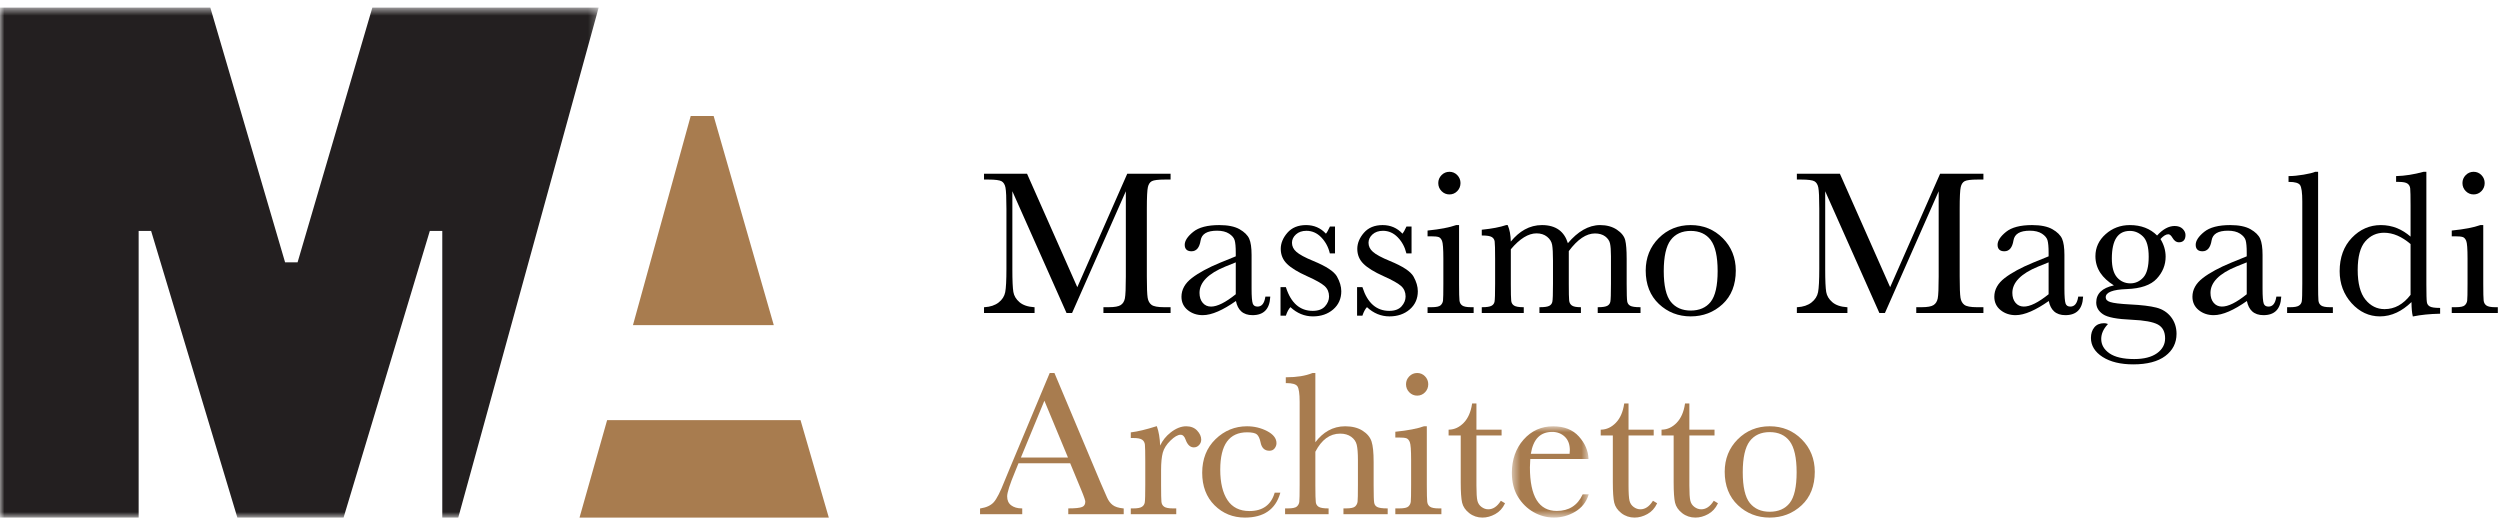
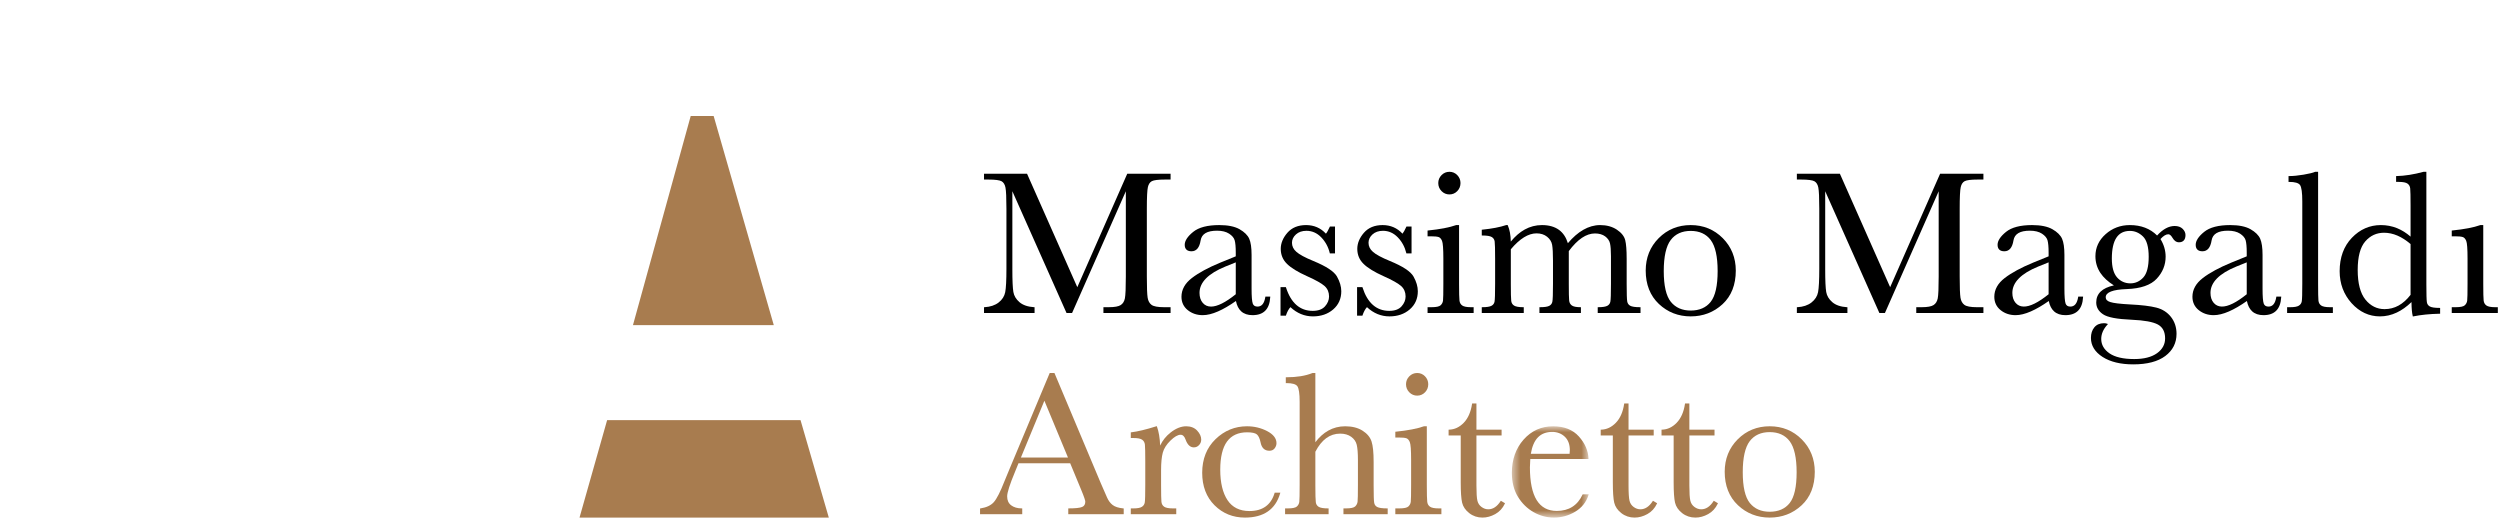
<svg xmlns="http://www.w3.org/2000/svg" xmlns:xlink="http://www.w3.org/1999/xlink" width="287px" height="60px" viewBox="0 0 287 60" version="1.1">
  <title>Group 63</title>
  <desc>Created with Sketch.</desc>
  <defs>
    <polygon id="path-1" points="0.519 0.822 9.34 0.822 9.34 11.304 0.519 11.304" />
-     <polygon id="path-3" points="0 0.581 68.726 0.581 68.726 59.13 0 59.13" />
  </defs>
  <g id="-" stroke="none" stroke-width="1" fill="none" fill-rule="evenodd">
    <g id="menu_PROGETTI" transform="translate(-96, -59)">
      <g id="Group-63" transform="translate(96, 59)">
        <path d="M118.768,35.27 L118.708,35.265 C117.991,35.22 117.429,35.027 117.038,34.692 C116.647,34.356 116.409,33.961 116.335,33.519 C116.257,33.067 116.219,32.198 116.219,30.934 L116.219,21.954 L122.421,35.896 L122.438,35.935 L123.073,35.935 L129.246,21.956 L129.246,31.74 C129.246,33.054 129.209,33.902 129.136,34.26 C129.066,34.604 128.906,34.859 128.661,35.019 C128.412,35.183 127.954,35.265 127.3,35.265 L126.673,35.265 L126.673,35.935 L134.383,35.935 L134.383,35.265 L133.615,35.265 C132.916,35.265 132.439,35.176 132.198,34.999 C131.96,34.821 131.809,34.547 131.75,34.181 C131.688,33.802 131.657,32.98 131.657,31.74 L131.657,23.963 C131.657,22.657 131.698,21.82 131.779,21.474 C131.855,21.145 132.008,20.917 132.231,20.798 C132.462,20.675 132.968,20.613 133.732,20.613 L134.383,20.613 L134.383,19.944 L129.409,19.944 L123.674,32.971 L117.921,19.983 L117.903,19.944 L112.965,19.944 L112.965,20.613 L113.463,20.613 C114.25,20.613 114.765,20.681 114.992,20.814 C115.212,20.944 115.359,21.185 115.428,21.531 C115.501,21.891 115.538,22.71 115.538,23.963 L115.538,30.864 C115.538,32.164 115.491,33.065 115.399,33.541 C115.308,34.006 115.055,34.405 114.645,34.724 C114.233,35.046 113.688,35.228 113.027,35.265 L112.965,35.269 L112.965,35.935 L118.768,35.935 L118.768,35.27 Z" id="Fill-1" fill="#000000" />
        <path d="M141.866,30.118 L141.866,33.78 C141.281,34.248 140.746,34.605 140.277,34.84 C139.805,35.076 139.385,35.196 139.031,35.196 C138.634,35.196 138.321,35.057 138.075,34.769 C137.829,34.482 137.705,34.096 137.705,33.624 C137.705,32.419 138.706,31.401 140.681,30.596 L141.866,30.118 Z M140.093,30.148 C138.715,30.716 137.618,31.31 136.833,31.912 C136.036,32.522 135.632,33.248 135.632,34.068 C135.632,34.701 135.877,35.219 136.358,35.605 C136.836,35.987 137.412,36.18 138.071,36.18 C138.586,36.18 139.175,36.037 139.823,35.753 C140.445,35.483 141.138,35.08 141.885,34.555 C141.989,35.072 142.191,35.47 142.49,35.742 C142.808,36.033 143.246,36.18 143.791,36.18 C145.066,36.18 145.749,35.487 145.821,34.119 L145.825,34.049 L145.268,34.049 L145.258,34.105 C145.139,34.84 144.846,35.196 144.365,35.196 C144.08,35.196 143.901,35.084 143.818,34.853 C143.727,34.604 143.681,34.025 143.681,33.133 L143.681,29.261 C143.681,28.436 143.591,27.814 143.412,27.41 C143.231,27 142.858,26.633 142.303,26.315 C141.75,26 140.963,25.839 139.966,25.839 C138.624,25.839 137.618,26.101 136.978,26.62 C136.333,27.141 136.006,27.64 136.006,28.104 C136.006,28.589 136.276,28.847 136.785,28.847 C137.35,28.847 137.702,28.427 137.831,27.6 C137.959,26.849 138.578,26.484 139.721,26.484 C140.29,26.484 140.753,26.599 141.1,26.824 C141.444,27.049 141.659,27.304 141.739,27.583 C141.824,27.873 141.866,28.352 141.866,29.004 L141.866,29.427 L140.093,30.148 Z" id="Fill-3" fill="#000000" />
        <path d="M147.634,36.194 C147.766,35.797 147.936,35.484 148.141,35.26 C148.893,35.964 149.761,36.321 150.724,36.321 C151.653,36.321 152.435,36.052 153.05,35.522 C153.667,34.989 153.98,34.288 153.98,33.436 C153.98,32.898 153.812,32.329 153.482,31.743 C153.146,31.156 152.26,30.574 150.774,29.961 C149.817,29.569 149.161,29.215 148.823,28.908 C148.488,28.618 148.319,28.269 148.319,27.869 C148.319,27.508 148.472,27.186 148.774,26.912 C149.077,26.636 149.481,26.496 149.977,26.496 C150.624,26.496 151.195,26.747 151.674,27.242 C152.157,27.742 152.487,28.349 152.654,29.042 L152.667,29.093 L153.259,29.093 L153.259,26.002 L152.675,26.002 L152.658,26.041 C152.481,26.43 152.333,26.694 152.217,26.827 C151.614,26.171 150.847,25.839 149.939,25.839 C149.023,25.839 148.301,26.136 147.793,26.721 C147.287,27.302 147.03,27.925 147.03,28.57 C147.03,29.249 147.271,29.829 147.744,30.289 C148.211,30.754 148.988,31.23 150.054,31.707 C151.054,32.154 151.736,32.539 152.081,32.852 C152.409,33.158 152.575,33.555 152.575,34.034 C152.575,34.443 152.418,34.827 152.109,35.171 C151.802,35.514 151.327,35.687 150.698,35.687 C149.235,35.687 148.204,34.785 147.634,33.008 L147.619,32.962 L147.004,32.962 L147.004,36.239 L147.619,36.239 L147.634,36.194 Z" id="Fill-5" fill="#000000" />
        <path d="M162.766,33.436 C162.766,32.898 162.599,32.329 162.269,31.743 C161.933,31.156 161.046,30.574 159.56,29.961 C158.604,29.569 157.948,29.215 157.61,28.908 C157.276,28.618 157.106,28.269 157.106,27.869 C157.106,27.508 157.259,27.186 157.56,26.912 C157.864,26.636 158.269,26.496 158.764,26.496 C159.412,26.496 159.982,26.747 160.46,27.242 C160.944,27.743 161.273,28.349 161.441,29.043 L161.453,29.093 L162.046,29.093 L162.046,26.003 L161.462,26.003 L161.445,26.041 C161.268,26.43 161.119,26.694 161.005,26.826 C160.4,26.171 159.634,25.839 158.726,25.839 C157.81,25.839 157.087,26.136 156.579,26.721 C156.073,27.303 155.817,27.925 155.817,28.57 C155.817,29.249 156.058,29.829 156.532,30.289 C156.998,30.754 157.775,31.23 158.84,31.707 C159.84,32.153 160.523,32.539 160.868,32.852 C161.196,33.158 161.362,33.556 161.362,34.034 C161.362,34.443 161.206,34.827 160.897,35.171 C160.59,35.514 160.114,35.687 159.485,35.687 C158.022,35.687 156.991,34.785 156.42,33.008 L156.406,32.962 L155.792,32.962 L155.792,36.239 L156.406,36.239 L156.42,36.194 C156.553,35.797 156.723,35.483 156.927,35.26 C157.679,35.964 158.548,36.321 159.511,36.321 C160.439,36.321 161.223,36.052 161.837,35.521 C162.453,34.989 162.766,34.288 162.766,33.436" id="Fill-7" fill="#000000" />
        <path d="M166.395,22.321 C166.747,22.321 167.051,22.192 167.296,21.938 C167.54,21.685 167.665,21.375 167.665,21.015 C167.665,20.664 167.54,20.357 167.296,20.105 C167.051,19.851 166.747,19.722 166.395,19.722 C166.043,19.722 165.738,19.851 165.489,20.104 C165.239,20.357 165.113,20.664 165.113,21.015 C165.113,21.375 165.239,21.685 165.489,21.939 C165.738,22.192 166.043,22.321 166.395,22.321" id="Fill-9" fill="#000000" />
        <path d="M169.174,35.266 L168.863,35.266 C168.379,35.266 168.042,35.199 167.86,35.068 C167.678,34.937 167.577,34.753 167.548,34.505 C167.517,34.243 167.501,33.597 167.501,32.583 L167.501,25.839 L167.178,25.839 L167.157,25.843 C166.402,26.113 165.321,26.32 163.943,26.459 L163.884,26.466 L163.884,27.128 L164.266,27.128 C164.692,27.128 164.994,27.158 165.163,27.217 C165.319,27.273 165.448,27.419 165.545,27.649 C165.646,27.89 165.697,28.573 165.697,29.682 L165.697,32.583 C165.697,33.643 165.684,34.292 165.658,34.511 C165.631,34.719 165.543,34.894 165.385,35.044 C165.23,35.191 164.882,35.266 164.348,35.266 L163.884,35.266 L163.884,35.935 L169.174,35.935 L169.174,35.266 Z" id="Fill-11" fill="#000000" />
        <path d="M184.869,34.635 C184.826,34.847 184.713,35.001 184.522,35.105 C184.326,35.211 183.977,35.266 183.483,35.266 L183.418,35.266 L183.418,35.935 L188.332,35.935 L188.332,35.266 L188.266,35.266 C187.718,35.266 187.341,35.209 187.147,35.099 C186.956,34.991 186.844,34.83 186.805,34.607 C186.763,34.37 186.741,33.69 186.741,32.583 L186.741,29.705 C186.741,28.73 186.686,28.014 186.575,27.573 C186.463,27.122 186.139,26.715 185.613,26.364 C185.089,26.015 184.444,25.839 183.693,25.839 C183.037,25.839 182.385,26.023 181.754,26.386 C181.155,26.73 180.562,27.246 179.992,27.92 C179.787,27.249 179.446,26.735 178.972,26.39 C178.472,26.024 177.813,25.839 177.015,25.839 C176.314,25.839 175.648,26.011 175.036,26.35 C174.471,26.663 173.935,27.128 173.44,27.733 C173.425,26.989 173.31,26.366 173.098,25.878 L173.081,25.839 L172.921,25.839 L172.9,25.842 C172.186,26.081 171.266,26.256 170.166,26.366 L170.107,26.371 L170.107,27.035 L170.173,27.035 C170.697,27.035 171.061,27.094 171.256,27.212 C171.446,27.328 171.555,27.494 171.588,27.721 C171.622,27.961 171.639,28.633 171.639,29.717 L171.639,32.583 C171.639,33.727 171.617,34.419 171.572,34.64 C171.528,34.849 171.414,35.001 171.223,35.105 C171.028,35.211 170.674,35.266 170.173,35.266 L170.107,35.266 L170.107,35.935 L174.928,35.935 L174.928,35.266 L174.863,35.266 C174.354,35.266 174,35.202 173.811,35.078 C173.623,34.955 173.518,34.78 173.489,34.541 C173.458,34.286 173.443,33.627 173.443,32.583 L173.443,28.618 C173.953,28.012 174.459,27.551 174.95,27.246 C175.44,26.942 175.926,26.789 176.395,26.789 C176.876,26.789 177.283,26.919 177.606,27.177 C177.927,27.435 178.121,27.749 178.185,28.109 C178.25,28.482 178.283,29.093 178.283,29.928 L178.283,32.583 C178.283,33.735 178.258,34.431 178.208,34.65 C178.162,34.859 178.046,35.009 177.856,35.11 C177.659,35.214 177.302,35.266 176.793,35.266 L176.727,35.266 L176.727,35.935 L181.49,35.935 L181.49,35.266 L181.425,35.266 C180.949,35.266 180.618,35.197 180.44,35.063 C180.263,34.929 180.164,34.745 180.139,34.5 C180.112,34.244 180.098,33.599 180.098,32.583 L180.098,28.826 C180.601,28.15 181.109,27.638 181.607,27.303 C182.104,26.969 182.606,26.8 183.097,26.8 C183.579,26.8 183.975,26.914 184.274,27.137 C184.572,27.362 184.759,27.632 184.829,27.942 C184.901,28.264 184.938,28.75 184.938,29.39 L184.938,32.583 C184.938,33.719 184.915,34.409 184.869,34.635" id="Fill-13" fill="#000000" />
        <path d="M196.386,34.653 C195.859,35.317 195.087,35.652 194.092,35.652 C193.119,35.652 192.353,35.316 191.815,34.653 C191.274,33.985 190.999,32.797 190.999,31.121 C190.999,29.452 191.268,28.251 191.799,27.552 C192.325,26.859 193.097,26.508 194.092,26.508 C195.096,26.508 195.869,26.861 196.391,27.558 C196.918,28.259 197.185,29.459 197.185,31.121 C197.185,32.797 196.916,33.985 196.386,34.653 M194.092,36.321 C195.513,36.321 196.745,35.849 197.751,34.917 C198.759,33.984 199.269,32.687 199.269,31.062 C199.269,29.594 198.766,28.342 197.776,27.344 C196.785,26.345 195.546,25.839 194.092,25.839 C192.646,25.839 191.411,26.343 190.42,27.338 C189.43,28.332 188.927,29.585 188.927,31.062 C188.927,32.656 189.436,33.945 190.439,34.893 C191.441,35.84 192.671,36.321 194.092,36.321" id="Fill-15" fill="#000000" />
-         <path d="M216.989,32.971 L211.235,19.982 L211.217,19.944 L206.28,19.944 L206.28,20.613 L206.778,20.613 C207.564,20.613 208.079,20.681 208.306,20.815 C208.526,20.944 208.673,21.185 208.743,21.531 C208.816,21.894 208.853,22.711 208.853,23.963 L208.853,30.863 C208.853,32.163 208.806,33.064 208.714,33.541 C208.624,34.006 208.37,34.403 207.96,34.724 C207.548,35.047 207.003,35.229 206.342,35.266 L206.28,35.269 L206.28,35.935 L212.083,35.935 L212.083,35.27 L212.022,35.266 C211.305,35.221 210.743,35.027 210.352,34.692 C209.961,34.355 209.724,33.962 209.649,33.519 C209.572,33.065 209.533,32.195 209.533,30.934 L209.533,21.955 L215.736,35.895 L215.753,35.935 L216.388,35.935 L222.56,21.956 L222.56,31.741 C222.56,33.057 222.523,33.904 222.451,34.259 C222.38,34.604 222.221,34.86 221.976,35.019 C221.727,35.183 221.269,35.266 220.614,35.266 L219.987,35.266 L219.987,35.935 L227.696,35.935 L227.696,35.266 L226.93,35.266 C226.229,35.266 225.753,35.175 225.513,34.998 C225.275,34.822 225.123,34.547 225.064,34.182 C225.003,33.798 224.972,32.977 224.972,31.741 L224.972,23.963 C224.972,22.655 225.013,21.818 225.093,21.474 C225.169,21.145 225.322,20.918 225.545,20.798 C225.776,20.675 226.283,20.613 227.047,20.613 L227.696,20.613 L227.696,19.944 L222.724,19.944 L216.989,32.971 Z" id="Fill-17" fill="#000000" />
+         <path d="M216.989,32.971 L211.235,19.982 L211.217,19.944 L206.28,19.944 L206.28,20.613 L206.778,20.613 C207.564,20.613 208.079,20.681 208.306,20.815 C208.526,20.944 208.673,21.185 208.743,21.531 C208.816,21.894 208.853,22.711 208.853,23.963 L208.853,30.863 C208.853,32.163 208.806,33.064 208.714,33.541 C208.624,34.006 208.37,34.403 207.96,34.724 C207.548,35.047 207.003,35.229 206.342,35.266 L206.28,35.269 L206.28,35.935 L212.083,35.935 L212.083,35.27 L212.022,35.266 C211.305,35.221 210.743,35.027 210.352,34.692 C209.961,34.355 209.724,33.962 209.649,33.519 C209.572,33.065 209.533,32.195 209.533,30.934 L209.533,21.955 L215.736,35.895 L215.753,35.935 L216.388,35.935 L222.56,21.956 L222.56,31.741 C222.56,33.057 222.523,33.904 222.451,34.259 C222.38,34.604 222.221,34.86 221.976,35.019 C221.727,35.183 221.269,35.266 220.614,35.266 L219.987,35.266 L219.987,35.935 L227.696,35.935 L227.696,35.266 L226.93,35.266 C226.229,35.266 225.753,35.175 225.513,34.998 C225.275,34.822 225.123,34.547 225.064,34.182 C225.003,33.798 224.972,32.977 224.972,31.741 L224.972,23.963 C224.972,22.655 225.013,21.818 225.093,21.474 C225.169,21.145 225.322,20.918 225.545,20.798 C225.776,20.675 226.283,20.613 227.047,20.613 L227.696,20.613 L227.696,19.944 L222.724,19.944 Z" id="Fill-17" fill="#000000" />
        <path d="M235.18,30.118 L235.18,33.78 C234.595,34.248 234.061,34.605 233.591,34.84 C232.6,35.336 231.854,35.311 231.389,34.769 C231.142,34.482 231.018,34.096 231.018,33.624 C231.018,32.42 232.019,31.401 233.995,30.596 L235.18,30.118 Z M238.573,34.105 C238.454,34.84 238.161,35.196 237.678,35.196 C237.395,35.196 237.215,35.084 237.131,34.853 C237.042,34.604 236.995,34.025 236.995,33.133 L236.995,29.261 C236.995,28.439 236.904,27.816 236.726,27.41 C236.545,27.001 236.173,26.633 235.617,26.315 C235.063,26 234.277,25.839 233.28,25.839 C231.938,25.839 230.933,26.101 230.292,26.62 C229.648,27.141 229.321,27.64 229.321,28.104 C229.321,28.589 229.589,28.847 230.099,28.847 C230.664,28.847 231.016,28.427 231.146,27.6 C231.274,26.849 231.891,26.484 233.035,26.484 C233.603,26.484 234.068,26.599 234.415,26.824 C234.759,27.049 234.974,27.305 235.054,27.583 C235.137,27.872 235.18,28.349 235.18,29.004 L235.18,29.427 L233.408,30.148 C232.029,30.716 230.932,31.31 230.147,31.912 C229.35,32.522 228.946,33.247 228.946,34.068 C228.946,34.701 229.19,35.218 229.672,35.605 C230.149,35.987 230.726,36.18 231.386,36.18 C231.9,36.18 232.489,36.037 233.137,35.753 C233.759,35.482 234.452,35.08 235.199,34.555 C235.302,35.071 235.505,35.47 235.804,35.742 C236.122,36.033 236.56,36.18 237.105,36.18 C238.38,36.18 239.063,35.487 239.135,34.119 L239.139,34.049 L238.582,34.049 L238.573,34.105 Z" id="Fill-19" fill="#000000" />
        <path d="M246.67,29.483 C246.67,30.608 246.462,31.405 246.05,31.855 C245.64,32.302 245.142,32.529 244.572,32.529 C243.955,32.529 243.44,32.3 243.042,31.85 C242.641,31.397 242.439,30.667 242.439,29.683 C242.439,28.617 242.615,27.81 242.965,27.286 C243.315,26.762 243.826,26.508 244.525,26.508 C245.075,26.508 245.575,26.722 246.012,27.144 C246.448,27.566 246.67,28.352 246.67,29.483 M249.648,25.944 C248.97,25.944 248.292,26.312 247.635,27.037 C246.842,26.242 245.789,25.839 244.502,25.839 C243.438,25.839 242.505,26.189 241.728,26.879 C240.948,27.571 240.554,28.423 240.554,29.413 C240.554,30.117 240.747,30.763 241.126,31.333 C241.479,31.862 242.001,32.343 242.675,32.763 C241.329,33.052 240.647,33.71 240.647,34.723 C240.647,35.274 240.908,35.729 241.424,36.075 C241.938,36.428 243.016,36.635 244.721,36.707 C246.161,36.768 247.175,36.954 247.733,37.259 C248.285,37.57 248.554,38.09 248.554,38.851 C248.554,39.537 248.242,40.107 247.628,40.548 C247.007,40.993 246.124,41.219 245.005,41.219 C243.746,41.219 242.788,40.997 242.16,40.558 C241.537,40.125 241.221,39.571 241.221,38.91 C241.221,38.337 241.46,37.786 241.93,37.27 L241.994,37.2 L241.906,37.165 C241.797,37.123 241.675,37.103 241.543,37.103 C241.064,37.103 240.688,37.263 240.428,37.582 C240.169,37.897 240.039,38.304 240.039,38.793 C240.039,39.67 240.49,40.406 241.378,40.977 C242.26,41.543 243.444,41.83 244.9,41.83 C246.49,41.83 247.727,41.506 248.575,40.869 C249.432,40.227 249.866,39.371 249.866,38.325 C249.866,37.581 249.653,36.93 249.232,36.39 C248.81,35.85 248.24,35.487 247.535,35.31 C246.841,35.133 245.837,35.012 244.552,34.95 C243.385,34.889 242.612,34.795 242.253,34.673 C241.906,34.564 241.736,34.385 241.736,34.127 C241.736,33.557 242.549,33.239 244.153,33.186 C245.754,33.13 246.911,32.73 247.591,31.996 C248.269,31.269 248.614,30.419 248.614,29.471 C248.614,28.761 248.415,28.079 248.022,27.443 C248.354,27.078 248.656,26.893 248.923,26.893 C249.083,26.893 249.246,27.032 249.405,27.306 C249.604,27.645 249.847,27.817 250.128,27.817 C250.63,27.817 250.895,27.528 250.895,26.98 C250.895,26.722 250.783,26.482 250.565,26.267 C250.347,26.053 250.038,25.944 249.648,25.944" id="Fill-21" fill="#000000" />
        <path d="M257.925,30.118 L257.925,33.78 C257.341,34.248 256.806,34.605 256.336,34.84 C255.345,35.336 254.599,35.311 254.134,34.769 C253.887,34.482 253.763,34.096 253.763,33.624 C253.763,32.42 254.764,31.401 256.741,30.596 L257.925,30.118 Z M261.318,34.105 C261.199,34.84 260.906,35.196 260.423,35.196 C260.14,35.196 259.961,35.084 259.876,34.853 C259.787,34.604 259.741,34.025 259.741,33.133 L259.741,29.261 C259.741,28.439 259.649,27.816 259.471,27.41 C259.29,27.001 258.918,26.633 258.362,26.315 C257.808,26 257.022,25.839 256.025,25.839 C254.683,25.839 253.678,26.101 253.037,26.62 C252.393,27.141 252.066,27.64 252.066,28.104 C252.066,28.589 252.334,28.847 252.844,28.847 C253.409,28.847 253.761,28.427 253.891,27.6 C254.019,26.849 254.636,26.484 255.78,26.484 C256.348,26.484 256.813,26.599 257.16,26.824 C257.504,27.049 257.719,27.305 257.799,27.583 C257.882,27.872 257.925,28.349 257.925,29.004 L257.925,29.427 L256.153,30.148 C254.774,30.716 253.677,31.31 252.892,31.912 C252.095,32.522 251.691,33.247 251.691,34.068 C251.691,34.701 251.935,35.218 252.417,35.605 C252.894,35.987 253.471,36.18 254.131,36.18 C254.645,36.18 255.234,36.037 255.882,35.753 C256.504,35.482 257.197,35.08 257.944,34.555 C258.047,35.071 258.25,35.47 258.549,35.742 C258.867,36.033 259.305,36.18 259.85,36.18 C261.125,36.18 261.808,35.487 261.881,34.119 L261.884,34.049 L261.327,34.049 L261.318,34.105 Z" id="Fill-23" fill="#000000" />
        <path d="M266.465,35.069 C266.284,34.938 266.184,34.754 266.157,34.506 C266.131,34.244 266.118,33.597 266.118,32.583 L266.118,19.723 L265.795,19.723 L265.769,19.728 C265.531,19.835 265.09,19.943 264.457,20.05 C263.822,20.159 263.26,20.213 262.789,20.213 L262.724,20.213 L262.724,20.883 L262.789,20.883 C263.457,20.883 263.879,21.004 264.046,21.245 C264.216,21.494 264.303,22.121 264.303,23.109 L264.303,32.583 C264.303,33.679 264.284,34.353 264.245,34.583 C264.209,34.801 264.102,34.965 263.917,35.084 C263.731,35.204 263.406,35.266 262.953,35.266 L262.56,35.266 L262.56,35.935 L267.814,35.935 L267.814,35.266 L267.467,35.266 C266.984,35.266 266.647,35.199 266.465,35.069" id="Fill-25" fill="#000000" />
        <path d="M276.733,28.016 L276.733,33.847 C276.315,34.391 275.853,34.804 275.363,35.075 C274.868,35.35 274.324,35.488 273.745,35.488 C272.88,35.488 272.145,35.123 271.556,34.402 C270.964,33.675 270.664,32.528 270.664,30.993 C270.664,29.48 270.955,28.375 271.532,27.713 C272.104,27.053 272.829,26.719 273.687,26.719 C274.199,26.719 274.716,26.829 275.223,27.047 C275.727,27.263 276.235,27.589 276.733,28.016 M278.941,35.18 C278.751,35.073 278.641,34.913 278.605,34.69 C278.567,34.452 278.547,33.771 278.547,32.665 L278.547,19.722 L278.236,19.722 L278.22,19.725 C277.107,20.027 276.068,20.191 275.135,20.213 L275.072,20.214 L275.072,20.882 L275.382,20.882 C275.866,20.882 276.203,20.948 276.386,21.08 C276.567,21.211 276.667,21.394 276.692,21.642 C276.719,21.901 276.733,22.548 276.733,23.566 L276.733,27.163 C276.246,26.74 275.727,26.414 275.185,26.194 C274.602,25.959 273.976,25.839 273.324,25.839 C272.04,25.839 270.918,26.332 269.99,27.304 C269.062,28.274 268.592,29.562 268.592,31.133 C268.592,32.561 269.052,33.795 269.96,34.802 C270.87,35.81 271.967,36.321 273.219,36.321 C273.88,36.321 274.529,36.173 275.147,35.881 C275.725,35.609 276.293,35.206 276.839,34.679 C276.845,35.39 276.893,35.927 276.98,36.272 L276.996,36.332 L277.056,36.32 C277.926,36.142 278.937,36.04 280.062,36.016 L280.126,36.014 L280.126,35.348 L280.06,35.348 C279.513,35.348 279.137,35.292 278.941,35.18" id="Fill-27" fill="#000000" />
-         <path d="M283.971,22.321 C284.323,22.321 284.627,22.192 284.872,21.938 C285.117,21.685 285.241,21.374 285.241,21.015 C285.241,20.664 285.117,20.357 284.872,20.105 C284.627,19.851 284.323,19.722 283.971,19.722 C283.619,19.722 283.315,19.851 283.065,20.104 C282.816,20.357 282.689,20.664 282.689,21.015 C282.689,21.375 282.816,21.685 283.065,21.939 C283.315,22.192 283.619,22.321 283.971,22.321" id="Fill-29" fill="#000000" />
        <path d="M286.44,35.266 C285.955,35.266 285.619,35.199 285.437,35.068 C285.255,34.938 285.153,34.753 285.123,34.505 C285.093,34.246 285.078,33.599 285.078,32.583 L285.078,25.839 L284.755,25.839 L284.733,25.843 C283.978,26.113 282.898,26.32 281.52,26.459 L281.461,26.466 L281.461,27.128 L281.843,27.128 C282.269,27.128 282.571,27.158 282.739,27.217 C282.896,27.274 283.025,27.419 283.122,27.649 C283.224,27.89 283.274,28.573 283.274,29.682 L283.274,32.583 C283.274,33.639 283.261,34.287 283.233,34.511 C283.208,34.716 283.117,34.896 282.961,35.044 C282.807,35.191 282.459,35.266 281.925,35.266 L281.461,35.266 L281.461,35.935 L286.75,35.935 L286.75,35.266 L286.44,35.266 Z" id="Fill-31" fill="#000000" />
        <path d="M122.605,52.528 L117.199,52.528 L119.896,46.003 L122.605,52.528 Z M127.732,57.974 C127.465,57.768 127.249,57.479 127.091,57.116 L126.365,55.457 L121.067,42.86 L121.051,42.82 L120.507,42.82 L115.883,53.865 C115.538,54.677 115.359,55.11 115.321,55.224 C114.842,56.451 114.429,57.264 114.092,57.643 C113.761,58.017 113.246,58.259 112.565,58.364 L112.509,58.373 L112.509,59.032 L117.353,59.032 L117.353,58.363 L117.288,58.363 C116.798,58.363 116.392,58.244 116.082,58.01 C115.772,57.774 115.622,57.437 115.622,56.979 C115.622,56.545 115.927,55.593 116.53,54.15 L116.922,53.184 L122.859,53.184 L124.058,56.08 C124.499,57.124 124.591,57.476 124.591,57.587 C124.591,57.897 124.472,58.097 124.228,58.199 C123.968,58.308 123.456,58.363 122.703,58.363 L122.638,58.363 L122.638,59.032 L129.002,59.032 L129.002,58.37 L128.944,58.364 C128.404,58.31 127.997,58.18 127.732,57.974 L127.732,57.974 Z" id="Fill-33" fill="#A87C4F" />
        <path d="M136.173,48.937 C135.593,48.937 134.991,49.177 134.385,49.653 C133.862,50.063 133.46,50.564 133.187,51.149 C133.148,50.268 133.025,49.538 132.82,48.98 L132.799,48.921 L132.739,48.94 C131.563,49.311 130.599,49.543 129.873,49.628 L129.815,49.635 L129.815,50.284 L130.127,50.284 C130.609,50.284 130.946,50.352 131.129,50.487 C131.31,50.621 131.41,50.805 131.436,51.051 C131.463,51.308 131.477,51.957 131.477,52.978 L131.477,55.681 C131.477,56.779 131.458,57.452 131.42,57.682 C131.383,57.899 131.275,58.063 131.091,58.182 C130.905,58.303 130.58,58.364 130.127,58.364 L129.815,58.364 L129.815,59.032 L135.034,59.032 L135.034,58.364 L134.641,58.364 C134.159,58.364 133.82,58.297 133.639,58.166 C133.458,58.036 133.357,57.851 133.332,57.604 C133.306,57.342 133.292,56.695 133.292,55.681 L133.292,53.973 C133.292,53.125 133.358,52.451 133.488,51.966 C133.617,51.49 133.914,51.021 134.371,50.576 C134.824,50.134 135.213,49.91 135.53,49.91 C135.783,49.91 135.969,50.087 136.1,50.451 C136.313,51.055 136.632,51.36 137.051,51.36 C137.287,51.36 137.49,51.271 137.654,51.092 C137.817,50.918 137.9,50.706 137.9,50.464 C137.9,50.114 137.745,49.768 137.438,49.437 C137.13,49.105 136.705,48.937 136.173,48.937" id="Fill-35" fill="#A87C4F" />
        <path d="M146.319,56.609 C145.909,57.975 144.938,58.668 143.434,58.668 C142.317,58.668 141.471,58.249 140.921,57.422 C140.366,56.588 140.084,55.412 140.084,53.926 C140.084,52.489 140.345,51.399 140.861,50.689 C141.372,49.986 142.148,49.629 143.165,49.629 C143.73,49.629 144.113,49.713 144.303,49.881 C144.486,50.05 144.625,50.357 144.715,50.793 C144.838,51.425 145.178,51.746 145.726,51.746 C145.989,51.746 146.193,51.651 146.335,51.462 C146.471,51.28 146.54,51.082 146.54,50.873 C146.54,50.327 146.178,49.861 145.464,49.489 C144.763,49.123 143.986,48.937 143.153,48.937 C141.77,48.937 140.555,49.435 139.541,50.418 C138.527,51.4 138.012,52.699 138.012,54.277 C138.012,55.817 138.489,57.072 139.43,58.006 C140.37,58.944 141.543,59.419 142.919,59.419 C145.063,59.419 146.422,58.486 146.958,56.646 L146.983,56.562 L146.333,56.562 L146.319,56.609 Z" id="Fill-37" fill="#A87C4F" />
        <path d="M158.103,58.202 C157.908,58.099 157.795,57.939 157.756,57.716 C157.714,57.479 157.693,56.794 157.693,55.681 L157.693,53.038 C157.693,51.959 157.614,51.168 157.455,50.684 C157.295,50.191 156.946,49.773 156.417,49.439 C155.89,49.106 155.22,48.937 154.423,48.937 C153.721,48.937 153.067,49.105 152.479,49.437 C151.941,49.739 151.445,50.186 151.003,50.768 L151.003,42.82 L150.692,42.82 L150.667,42.825 C149.875,43.148 148.867,43.311 147.674,43.311 L147.609,43.311 L147.609,43.98 L147.674,43.98 C148.342,43.98 148.767,44.1 148.937,44.339 C149.111,44.583 149.2,45.188 149.2,46.137 L149.2,55.681 C149.2,56.74 149.186,57.389 149.16,57.608 C149.134,57.818 149.044,57.993 148.887,58.142 C148.732,58.289 148.38,58.364 147.838,58.364 L147.527,58.364 L147.527,59.033 L152.523,59.033 L152.523,58.364 L152.458,58.364 C151.934,58.364 151.572,58.302 151.382,58.181 C151.194,58.062 151.087,57.893 151.055,57.659 C151.021,57.415 151.003,56.749 151.003,55.681 L151.003,51.86 C151.362,51.169 151.781,50.646 152.251,50.3 C152.721,49.956 153.259,49.78 153.85,49.78 C154.356,49.78 154.782,49.902 155.115,50.142 C155.448,50.382 155.662,50.688 155.751,51.053 C155.843,51.428 155.89,52.017 155.89,52.803 L155.89,55.681 C155.89,56.734 155.876,57.379 155.85,57.597 C155.823,57.806 155.734,57.982 155.576,58.137 C155.422,58.287 155.066,58.364 154.516,58.364 L154.228,58.364 L154.228,59.033 L159.307,59.033 L159.307,58.364 L159.242,58.364 C158.686,58.364 158.302,58.309 158.103,58.202" id="Fill-39" fill="#A87C4F" />
        <path d="M161.787,43.202 C161.538,43.455 161.411,43.762 161.411,44.113 C161.411,44.473 161.538,44.782 161.787,45.036 C162.036,45.289 162.341,45.419 162.693,45.419 C163.045,45.419 163.349,45.289 163.594,45.035 C163.838,44.782 163.963,44.473 163.963,44.113 C163.963,43.762 163.838,43.455 163.594,43.203 C163.349,42.949 163.045,42.82 162.693,42.82 C162.341,42.82 162.036,42.949 161.787,43.202" id="Fill-41" fill="#A87C4F" />
        <path d="M164.158,58.166 C163.977,58.035 163.875,57.851 163.846,57.603 C163.815,57.341 163.799,56.695 163.799,55.681 L163.799,48.937 L163.476,48.937 L163.455,48.941 C162.7,49.211 161.619,49.418 160.242,49.558 L160.183,49.563 L160.183,50.226 L160.564,50.226 C160.99,50.226 161.292,50.255 161.461,50.315 C161.617,50.371 161.747,50.517 161.843,50.747 C161.945,50.987 161.996,51.671 161.996,52.78 L161.996,55.681 C161.996,56.74 161.982,57.389 161.956,57.608 C161.929,57.818 161.841,57.993 161.683,58.142 C161.529,58.289 161.18,58.364 160.646,58.364 L160.183,58.364 L160.183,59.033 L165.472,59.033 L165.472,58.364 L165.161,58.364 C164.678,58.364 164.34,58.297 164.158,58.166" id="Fill-43" fill="#A87C4F" />
        <path d="M172.263,57.54 C171.865,58.156 171.392,58.468 170.856,58.468 C170.583,58.468 170.322,58.379 170.081,58.201 C169.838,58.021 169.684,57.79 169.609,57.495 C169.532,57.195 169.494,56.595 169.494,55.715 L169.494,49.991 L172.383,49.991 L172.383,49.323 L169.494,49.323 L169.494,46.317 L168.999,46.317 L168.99,46.373 C168.852,47.298 168.532,48.026 168.037,48.536 C167.545,49.043 166.982,49.308 166.363,49.323 L166.299,49.325 L166.299,49.991 L167.691,49.991 L167.691,55.353 C167.691,56.468 167.745,57.26 167.851,57.708 C167.959,58.165 168.235,58.569 168.67,58.908 C169.105,59.247 169.617,59.419 170.189,59.419 C170.681,59.419 171.174,59.284 171.653,59.018 C172.135,58.753 172.504,58.351 172.752,57.826 L172.776,57.773 L172.297,57.487 L172.263,57.54 Z" id="Fill-45" fill="#A87C4F" />
        <g id="Group-49" transform="translate(173.043, 48.115)">
          <mask id="mask-2" fill="white">
            <use xlink:href="#path-1" />
          </mask>
          <g id="Clip-48" />
          <path d="M7.147,3.98 L2.696,3.98 C2.977,2.29 3.783,1.467 5.157,1.467 C5.722,1.467 6.205,1.652 6.592,2.017 C6.978,2.381 7.174,2.902 7.174,3.565 C7.174,3.69 7.165,3.829 7.147,3.98 L7.147,3.98 Z M8.631,8.673 C8.052,9.913 7.057,10.542 5.672,10.542 C4.657,10.542 3.882,10.124 3.37,9.303 C2.854,8.471 2.591,7.206 2.591,5.543 C2.591,5.325 2.605,5.002 2.634,4.578 L9.32,4.578 L9.317,4.511 C9.277,3.611 8.905,2.763 8.212,1.991 C7.516,1.215 6.52,0.822 5.251,0.822 C3.904,0.822 2.767,1.335 1.869,2.347 C0.973,3.357 0.519,4.641 0.519,6.163 C0.519,7.238 0.755,8.166 1.219,8.922 C1.683,9.676 2.287,10.267 3.015,10.681 C3.743,11.095 4.527,11.304 5.345,11.304 C6.224,11.304 7.05,11.075 7.8,10.623 C8.55,10.167 9.06,9.528 9.314,8.72 L9.34,8.636 L8.649,8.636 L8.631,8.673 Z" id="Fill-47" fill="#A87C4F" mask="url(#mask-2)" />
        </g>
        <path d="M189.725,57.54 C189.327,58.156 188.854,58.468 188.318,58.468 C188.045,58.468 187.784,58.379 187.543,58.201 C187.3,58.021 187.146,57.79 187.071,57.495 C186.995,57.195 186.956,56.595 186.956,55.715 L186.956,49.991 L189.845,49.991 L189.845,49.323 L186.956,49.323 L186.956,46.317 L186.461,46.317 L186.452,46.373 C186.315,47.298 185.994,48.026 185.499,48.536 C185.008,49.043 184.444,49.308 183.825,49.323 L183.762,49.325 L183.762,49.991 L185.153,49.991 L185.153,55.353 C185.153,56.468 185.207,57.26 185.313,57.708 C185.422,58.165 185.697,58.569 186.132,58.908 C186.567,59.247 187.079,59.419 187.651,59.419 C188.143,59.419 188.636,59.284 189.115,59.018 C189.597,58.753 189.966,58.351 190.214,57.826 L190.238,57.773 L189.759,57.487 L189.725,57.54 Z" id="Fill-50" fill="#A87C4F" />
        <path d="M196.707,57.54 C196.309,58.156 195.836,58.468 195.301,58.468 C195.027,58.468 194.767,58.379 194.526,58.201 C194.282,58.021 194.128,57.79 194.054,57.495 C193.977,57.195 193.939,56.595 193.939,55.715 L193.939,49.991 L196.827,49.991 L196.827,49.323 L193.939,49.323 L193.939,46.317 L193.443,46.317 L193.434,46.373 C193.297,47.298 192.976,48.026 192.481,48.536 C191.99,49.043 191.427,49.308 190.807,49.323 L190.744,49.325 L190.744,49.991 L192.135,49.991 L192.135,55.353 C192.135,56.468 192.189,57.26 192.295,57.708 C192.404,58.165 192.68,58.569 193.114,58.908 C193.549,59.247 194.061,59.419 194.634,59.419 C195.126,59.419 195.619,59.284 196.098,59.018 C196.58,58.753 196.948,58.351 197.196,57.826 L197.221,57.773 L196.741,57.487 L196.707,57.54 Z" id="Fill-52" fill="#A87C4F" />
        <path d="M205.454,57.751 C204.928,58.415 204.156,58.749 203.16,58.749 C202.188,58.749 201.422,58.414 200.884,57.751 C200.342,57.082 200.068,55.895 200.068,54.219 C200.068,52.549 200.337,51.349 200.867,50.649 C201.393,49.957 202.165,49.606 203.16,49.606 C204.164,49.606 204.937,49.959 205.459,50.655 C205.985,51.358 206.253,52.556 206.253,54.219 C206.253,55.895 205.984,57.083 205.454,57.751 M203.16,48.936 C201.714,48.936 200.478,49.441 199.488,50.435 C198.498,51.429 197.996,52.683 197.996,54.16 C197.996,55.754 198.505,57.043 199.507,57.991 C200.509,58.938 201.739,59.419 203.16,59.419 C204.581,59.419 205.811,58.947 206.818,58.015 C207.826,57.082 208.337,55.785 208.337,54.16 C208.337,52.692 207.834,51.441 206.845,50.442 C205.853,49.442 204.614,48.936 203.16,48.936" id="Fill-54" fill="#A87C4F" />
        <polygon id="Fill-56" fill="#A87C4F" points="81.927 13.315 79.294 13.315 72.664 37.323 88.829 37.323" />
        <polygon id="Fill-58" fill="#A87C4F" points="95.147 59.419 91.901 48.231 69.698 48.231 66.529 59.419" />
        <g id="Group-62" transform="translate(0, 0.289)">
          <mask id="mask-4" fill="white">
            <use xlink:href="#path-3" />
          </mask>
          <g id="Clip-61" />
          <polygon id="Fill-60" fill="#231F20" mask="url(#mask-4)" points="42.747 0.581 34.163 29.825 32.728 29.825 24.144 0.581 0 0.581 0 59.131 15.917 59.131 15.917 26.223 17.348 26.223 27.249 59.131 39.442 59.131 49.343 26.223 50.774 26.223 50.774 59.131 52.608 59.131 68.726 0.581" />
        </g>
      </g>
    </g>
  </g>
</svg>